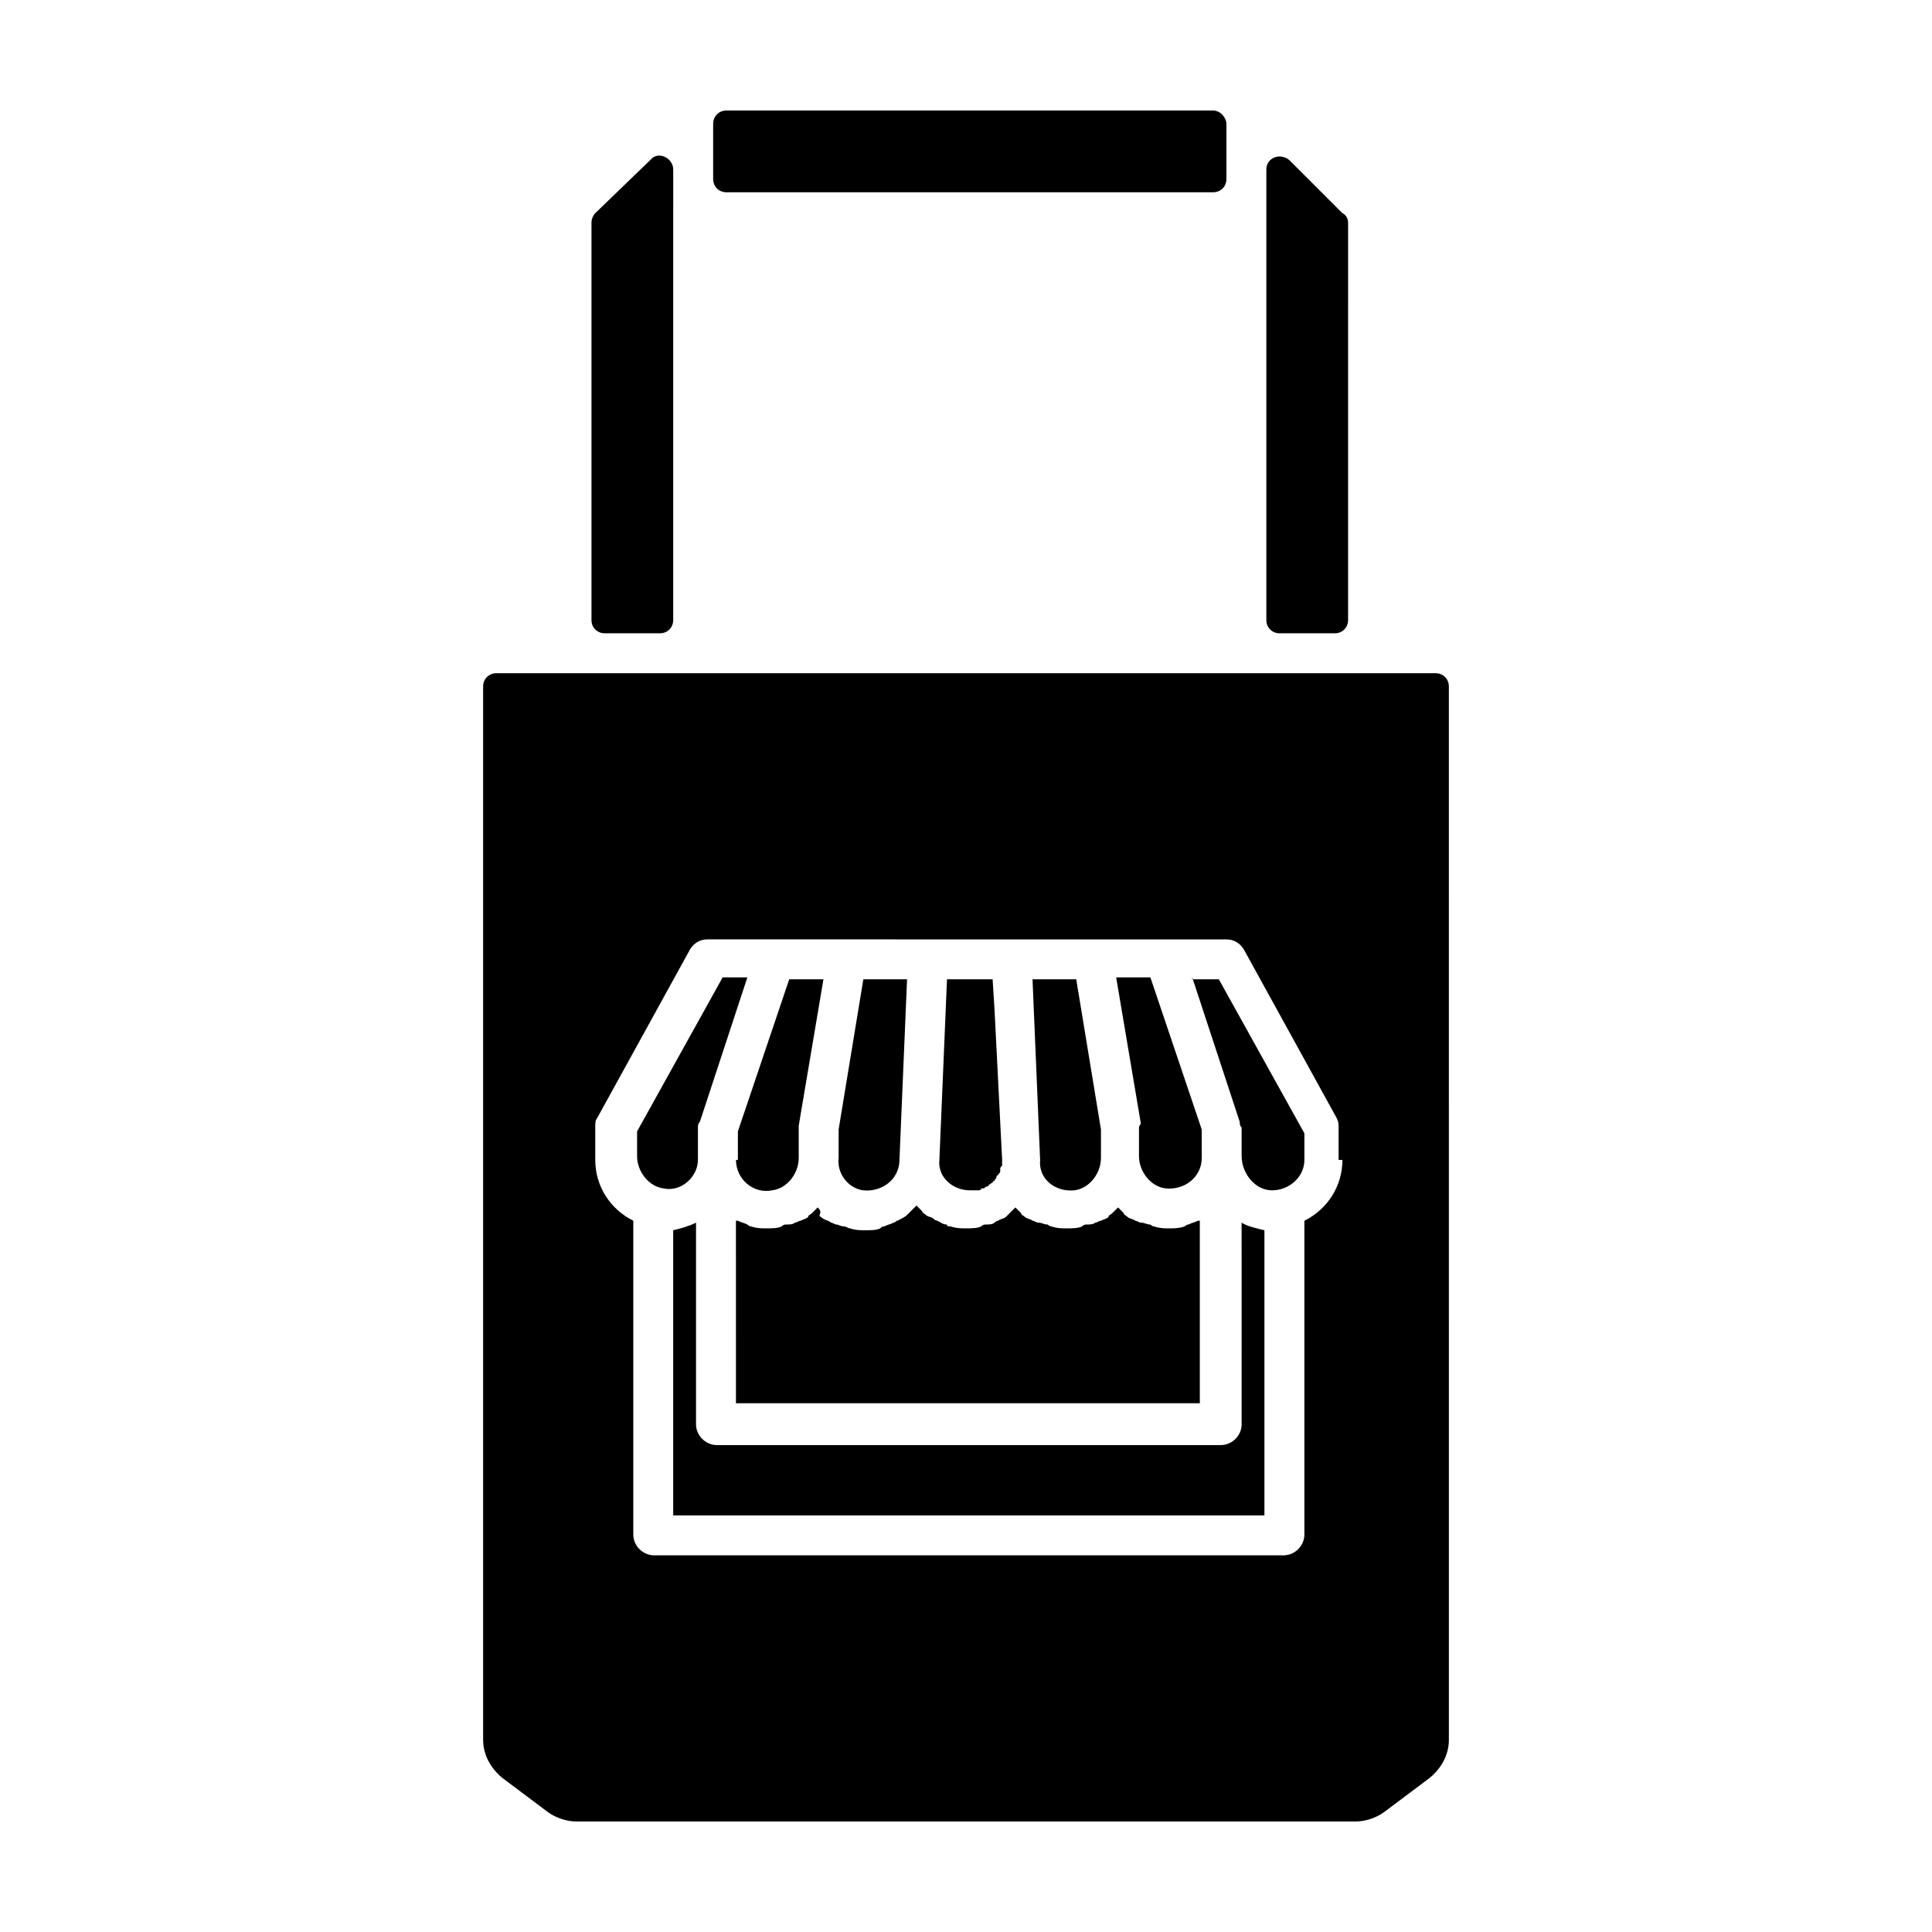
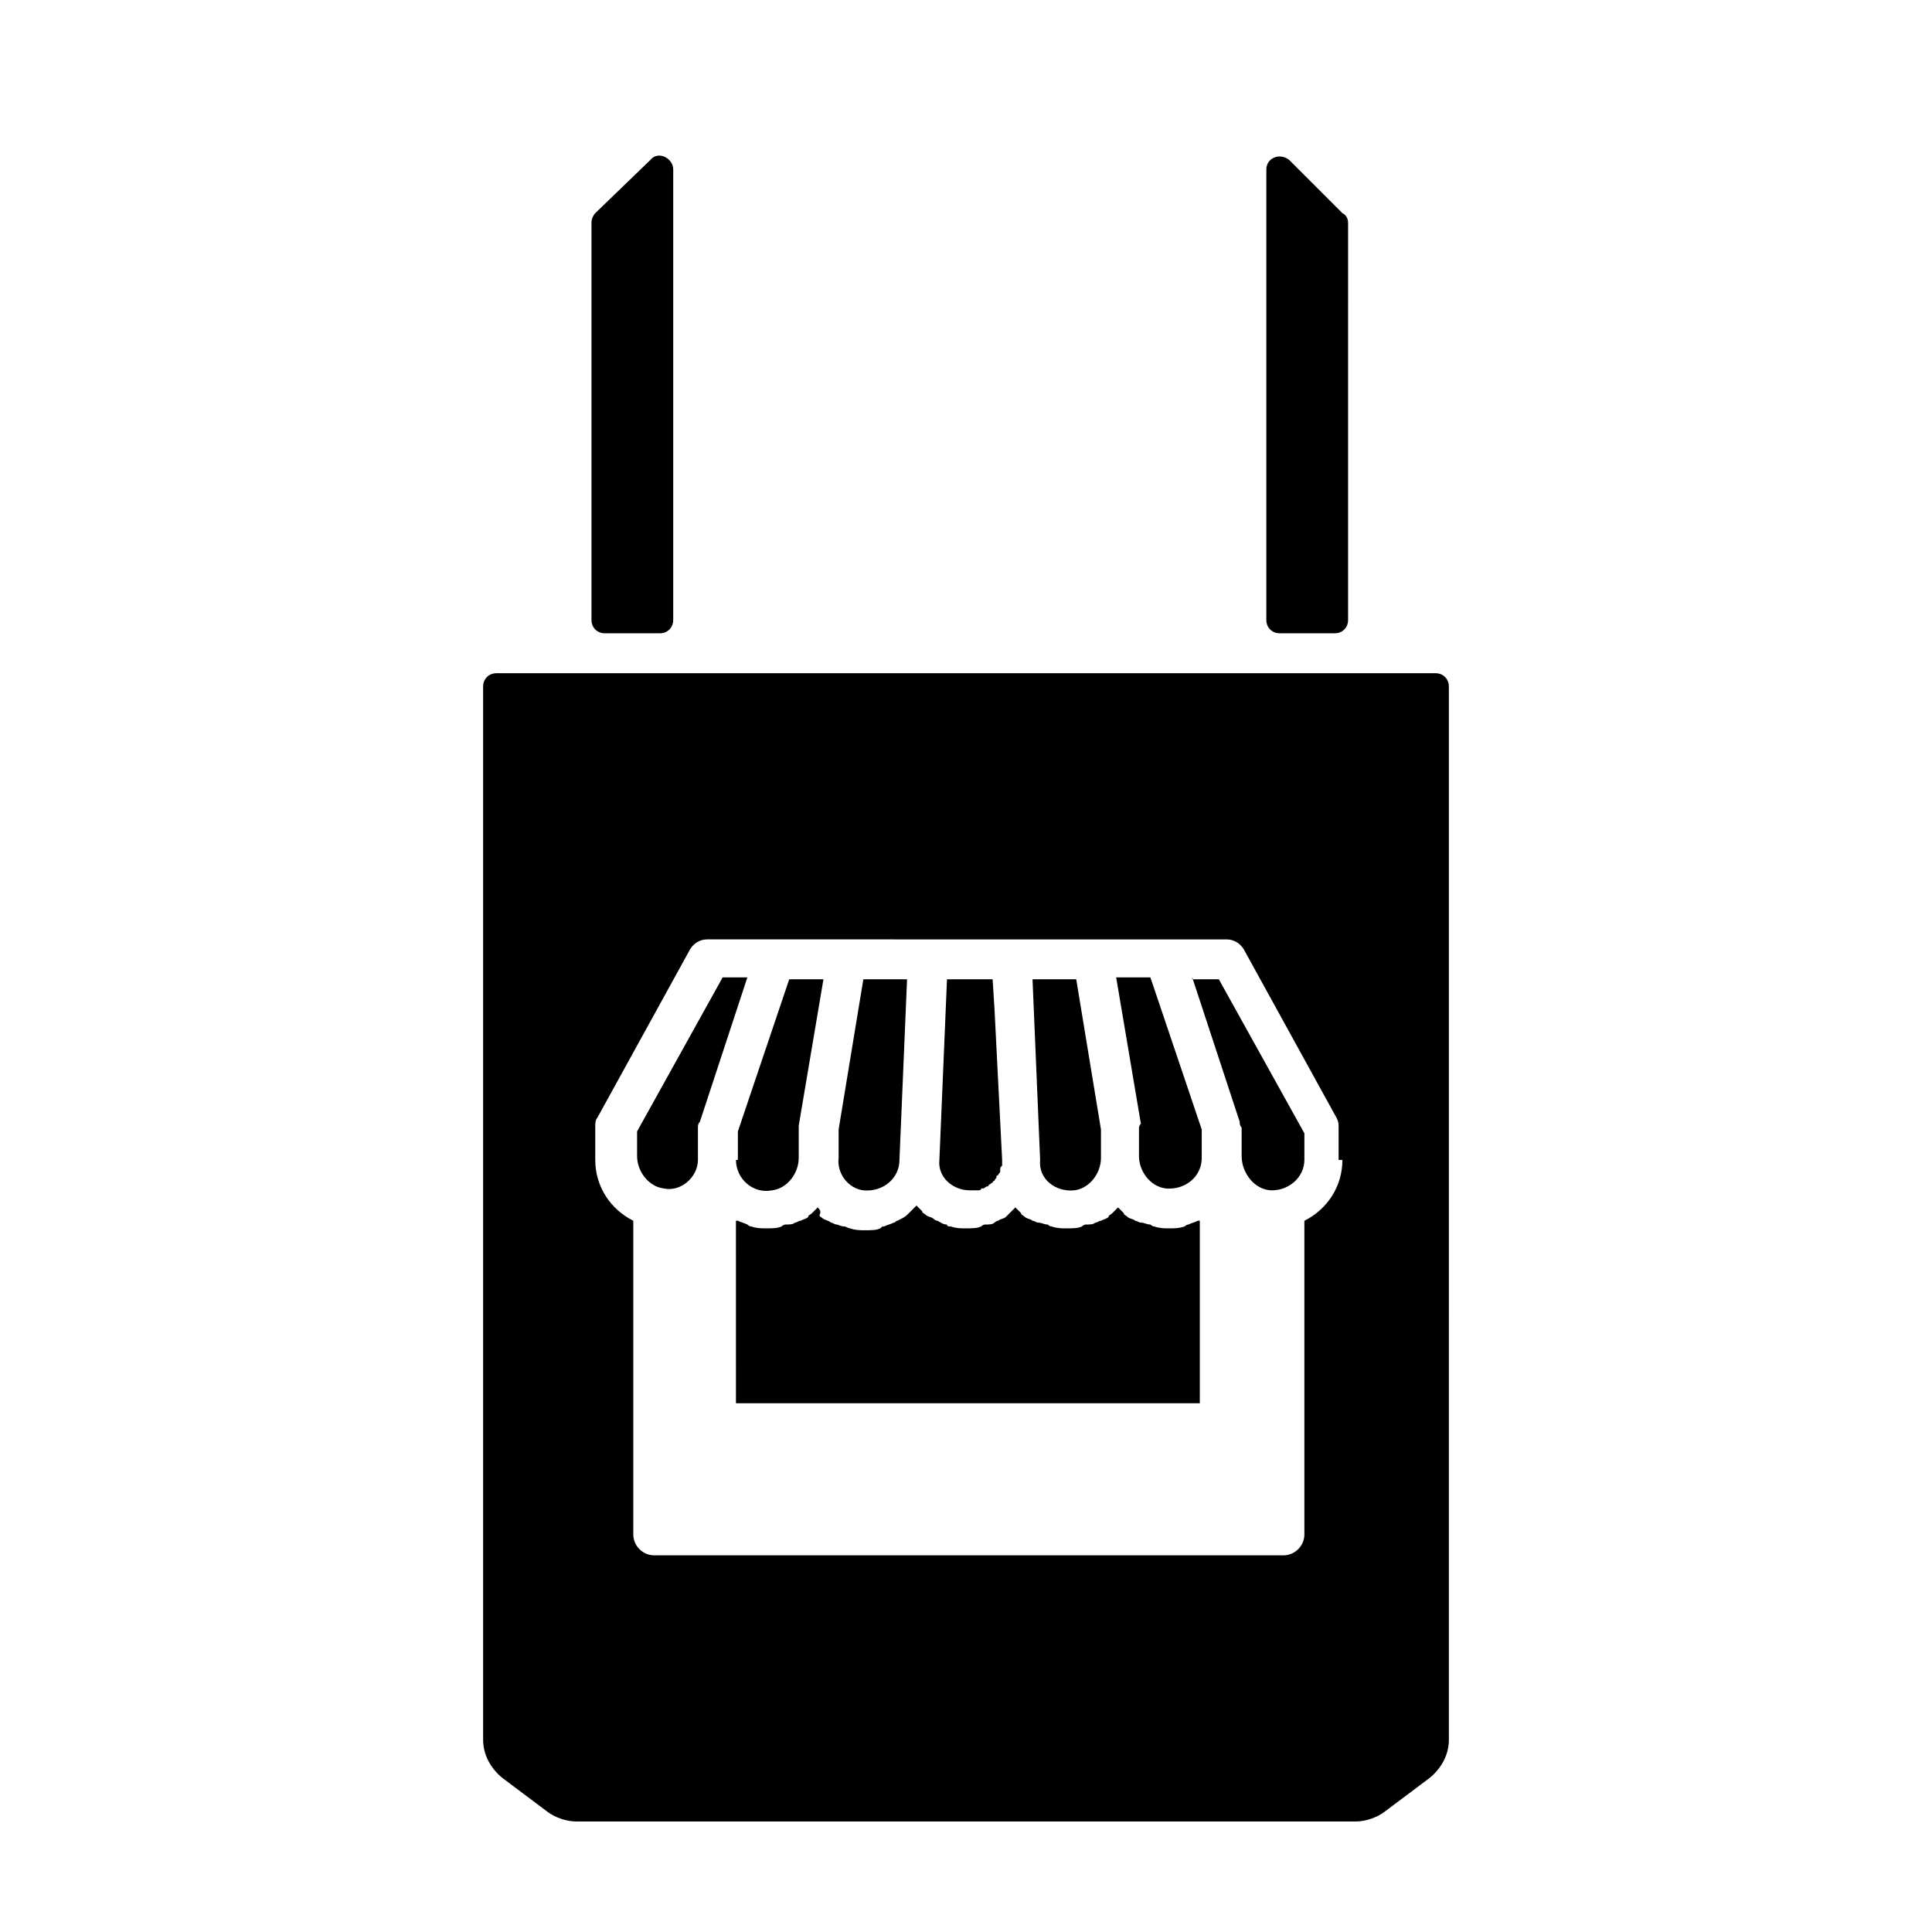
<svg xmlns="http://www.w3.org/2000/svg" fill="#000000" width="800px" height="800px" version="1.1" viewBox="144 144 512 512">
  <g>
    <path d="m445.84 442.82v7.559c0 4.031 3.023 8.062 7.055 8.566 5.039 0.504 9.574-3.023 9.574-8.062v-7.559l-13.602-40.305h-9.07l6.551 38.793c-0.508 0.504-0.508 1.008-0.508 1.008z" />
    <path d="m372.79 459.45c5.039 0.504 9.574-3.023 9.574-8.062l2.016-47.863h-11.586l-6.551 39.801v7.559c-0.508 4.031 2.516 8.062 6.547 8.566z" />
    <path d="m401.01 459.45h1.512 0.504c0.504 0 1.008 0 1.008-0.504h0.504c0.504 0 0.504-0.504 1.008-0.504 0 0 0.504 0 0.504-0.504 0.504 0 0.504-0.504 1.008-0.504 0 0 0-0.504 0.504-0.504 0-0.504 0.504-0.504 0.504-1.008 0 0 0-0.504 0.504-0.504 0-0.504 0.504-0.504 0.504-1.008v-0.504c0-0.504 0-0.504 0.504-1.008v-0.504-1.008l-2.016-39.801-0.504-8.062h-12.094l-2.016 47.863c-0.504 4.535 3.527 8.062 8.062 8.062z" />
    <path d="m428.71 459.45c4.031-0.504 7.055-4.535 7.055-8.566v-7.559l-6.551-39.801h-11.586l2.016 47.863c-0.504 5.039 4.027 8.566 9.066 8.062z" />
    <path d="m499.75 200.49-14.109-14.105c-2.519-2.016-6.047-0.504-6.047 2.519v119.4c0 2.016 1.512 3.527 3.527 3.527h14.609c2.016 0 3.527-1.512 3.527-3.527l0.004-105.3c0-1.008-0.504-2.016-1.512-2.519z" />
-     <path d="m465.49 173.29h-128.97c-2.016 0-3.527 1.512-3.527 3.527v14.609c0 2.016 1.512 3.527 3.527 3.527h128.97c2.016 0 3.527-1.512 3.527-3.527v-14.609c0-1.512-1.512-3.527-3.527-3.527z" />
    <path d="m322.41 199.98v-11.082c0-3.023-4.031-5.039-6.047-2.519l-14.609 14.105c-0.504 0.504-1.008 1.512-1.008 2.519v105.3c0 2.016 1.512 3.527 3.527 3.527h14.609c2.016 0 3.527-1.512 3.527-3.527z" />
    <path d="m459.95 403.02 12.594 38.289c0 0.504 0 1.008 0.504 1.512v7.559c0 4.535 3.527 9.07 8.062 9.07 4.535 0 8.566-3.527 8.566-8.062v-7.055l-22.672-40.809h-7.055z" />
-     <path d="m473.05 521.42c0 3.023-2.519 5.543-5.543 5.543l-133.51-0.004c-3.023 0-5.543-2.519-5.543-5.543v-53.402c-2.016 1.008-4.031 1.512-6.047 2.016v75.57h156.68v-75.57c-2.016-0.504-4.535-1.008-6.047-2.016z" />
    <path d="m360.7 463.98c-0.504 0.504-1.008 1.008-1.512 1.512-0.504 0.504-1.008 0.504-1.008 1.008-0.504 0.504-1.008 0.504-2.016 1.008-0.504 0-1.008 0.504-1.512 0.504-0.504 0.504-1.512 0.504-2.519 0.504-0.504 0-1.008 0.504-1.008 0.504-1.008 0.504-2.519 0.504-4.031 0.504-1.512 0-2.519 0-4.031-0.504-0.504 0-1.008-0.504-1.008-0.504-1.008-0.504-1.512-0.504-2.519-1.008h-0.504l0.004 48.367h122.93v-48.367h-0.504c-1.008 0.504-1.512 0.504-2.519 1.008-0.504 0-1.008 0.504-1.008 0.504-1.512 0.504-2.519 0.504-4.031 0.504s-2.519 0-4.031-0.504c-0.504 0-1.008-0.504-1.008-0.504-1.008 0-1.512-0.504-2.519-0.504-0.504 0-1.008-0.504-1.512-0.504-0.504-0.504-1.512-0.504-2.016-1.008-0.504-0.504-1.008-0.504-1.008-1.008-0.504-0.504-1.008-1.008-1.512-1.512l-1.512 1.512c-0.504 0.504-1.008 0.504-1.008 1.008-0.504 0.504-1.008 0.504-2.016 1.008-0.504 0-1.008 0.504-1.512 0.504-0.504 0.504-1.512 0.504-2.519 0.504-0.504 0-1.008 0.504-1.008 0.504-1.008 0.504-2.519 0.504-4.031 0.504-1.512 0-2.519 0-4.031-0.504-0.504 0-1.008-0.504-1.008-0.504-1.008 0-1.512-0.504-2.519-0.504-0.504 0-1.008-0.504-1.512-0.504-0.504-0.504-1.512-0.504-2.016-1.008s-1.008-0.504-1.008-1.008c-0.504-0.504-1.008-1.008-1.512-1.512-0.504 0.504-1.008 1.008-1.512 1.512-0.504 0.504-0.504 0.504-1.008 1.008-0.504 0.504-1.512 0.504-2.016 1.008-0.504 0-1.008 0.504-1.008 0.504-0.504 0.504-1.512 0.504-2.519 0.504-0.504 0-1.008 0.504-1.008 0.504-1.008 0.504-2.519 0.504-4.031 0.504s-2.519 0-4.031-0.504c-0.504 0-1.008 0-1.008-0.504-1.008 0-1.512-0.504-2.519-1.008-0.504 0-1.008-0.504-1.008-0.504-0.504-0.504-1.512-0.504-2.016-1.008s-1.008-0.504-1.008-1.008c-0.504-0.504-1.008-1.008-1.512-1.512-0.504 0.504-1.512 1.512-2.016 2.016l-0.504 0.504c-0.504 0.504-1.512 1.008-2.519 1.512-0.504 0-0.504 0.504-1.008 0.504-1.008 0.504-1.512 0.504-2.519 1.008-0.504 0-0.504 0-1.008 0.504-1.008 0.504-2.519 0.504-4.031 0.504s-2.519 0-4.031-0.504c-0.504 0-1.008-0.504-1.512-0.504-1.008 0-1.512-0.504-2.016-0.504s-1.008-0.504-1.512-0.504c-0.504-0.504-1.008-0.504-2.016-1.008-0.504-0.504-1.008-0.504-1.008-1.008 0.523-1.008 0.02-1.512-0.484-2.016z" />
    <path d="m328.96 451.39v-8.566c0-0.504 0-1.008 0.504-1.512l12.594-38.289h-6.551l-22.672 40.809v6.551c0 4.031 3.023 8.062 7.055 8.566 4.535 1.008 9.07-3.023 9.07-7.559z" />
    <path d="m506.3 322.41h-230.74c-2.016 0-3.527 1.512-3.527 3.527v279.11c0 4.031 2.016 7.559 5.039 10.078l12.09 9.07c2.016 1.512 5.039 2.519 7.559 2.519h206.56c2.519 0 5.543-1.008 7.559-2.519l12.09-9.07c3.023-2.519 5.039-6.047 5.039-10.078l-0.004-279.11c0-2.016-1.512-3.527-3.527-3.527zm-6.547 128.98c0 7.055-4.031 13.098-10.078 16.121v83.129c0 3.023-2.519 5.543-5.543 5.543h-166.76c-3.023 0-5.543-2.519-5.543-5.543v-83.129c-6.047-3.023-10.078-9.07-10.078-16.121v-8.566c0-1.008 0-2.016 0.504-2.519l24.688-44.84c1.008-1.512 2.519-2.519 4.535-2.519h35.77l22.672 0.004h79.098c2.016 0 3.527 1.008 4.535 2.519l24.688 44.84c0.504 1.008 0.504 1.512 0.504 2.519v8.562z" />
    <path d="m339.04 451.39c0 5.039 4.535 9.07 9.574 8.062 4.031-0.504 7.055-4.535 7.055-8.566v-7.559-1.008l6.551-38.793h-9.07l-13.602 40.305-0.004 7.559z" />
  </g>
</svg>